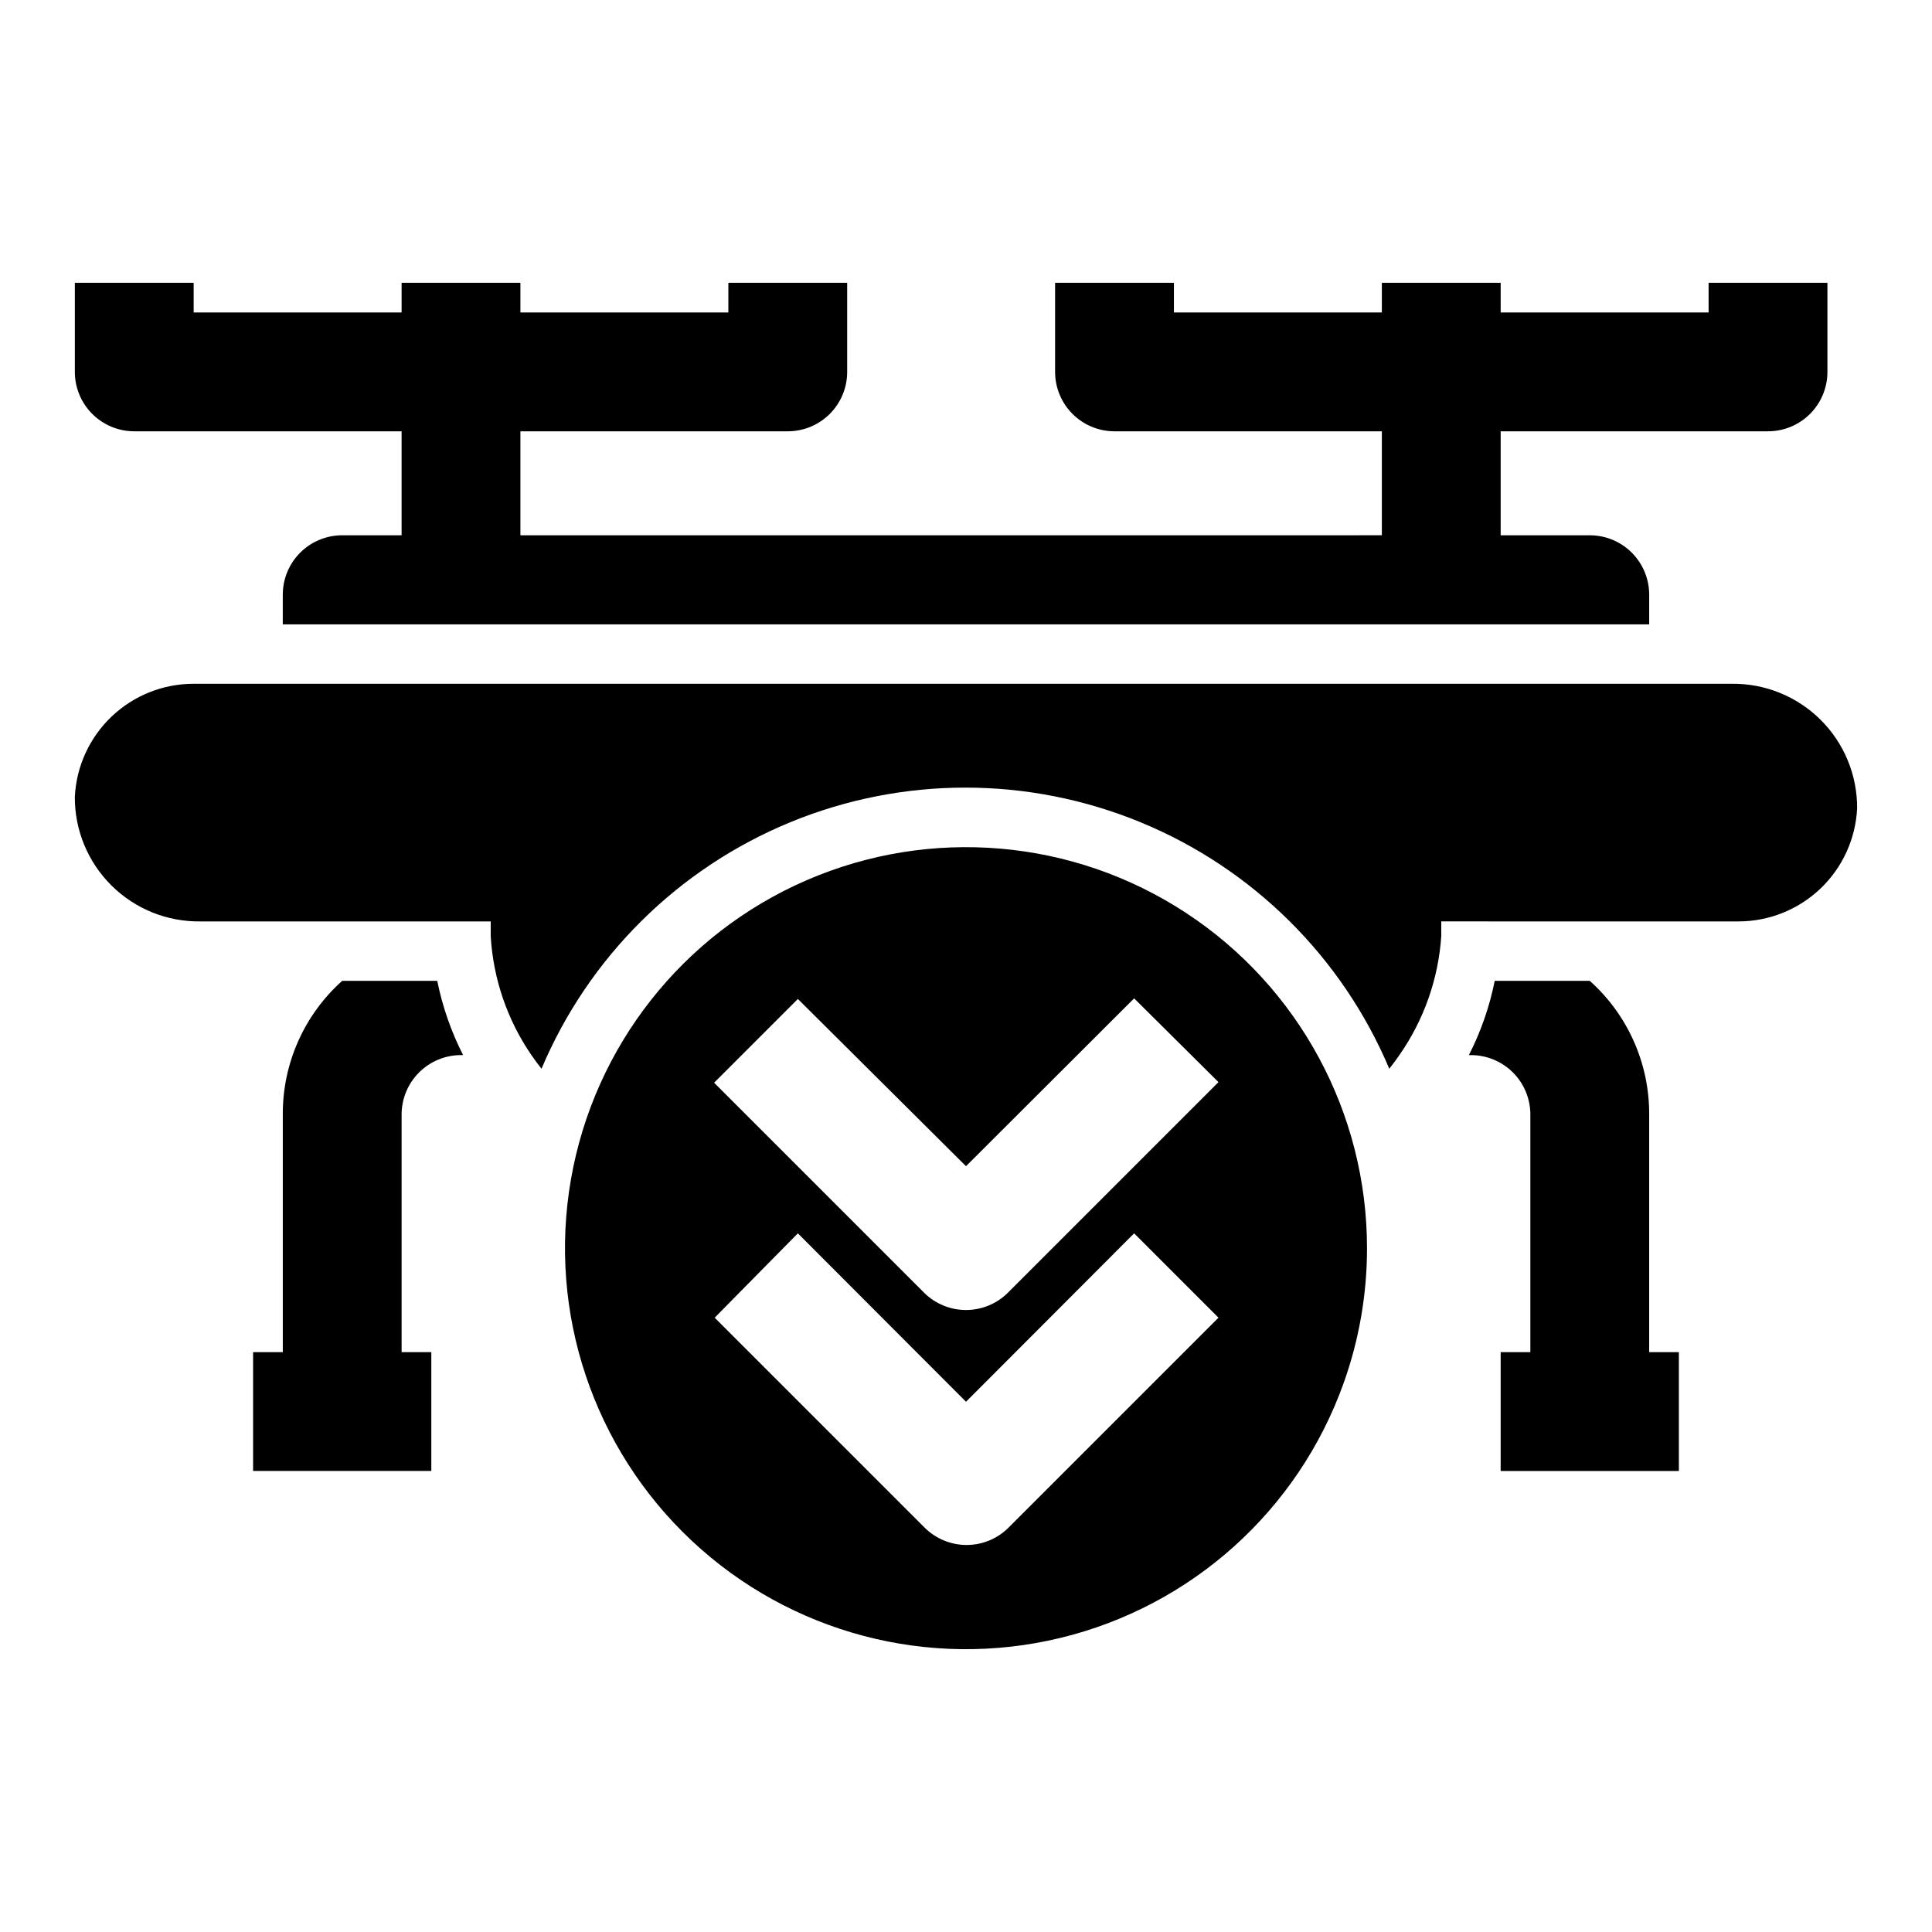
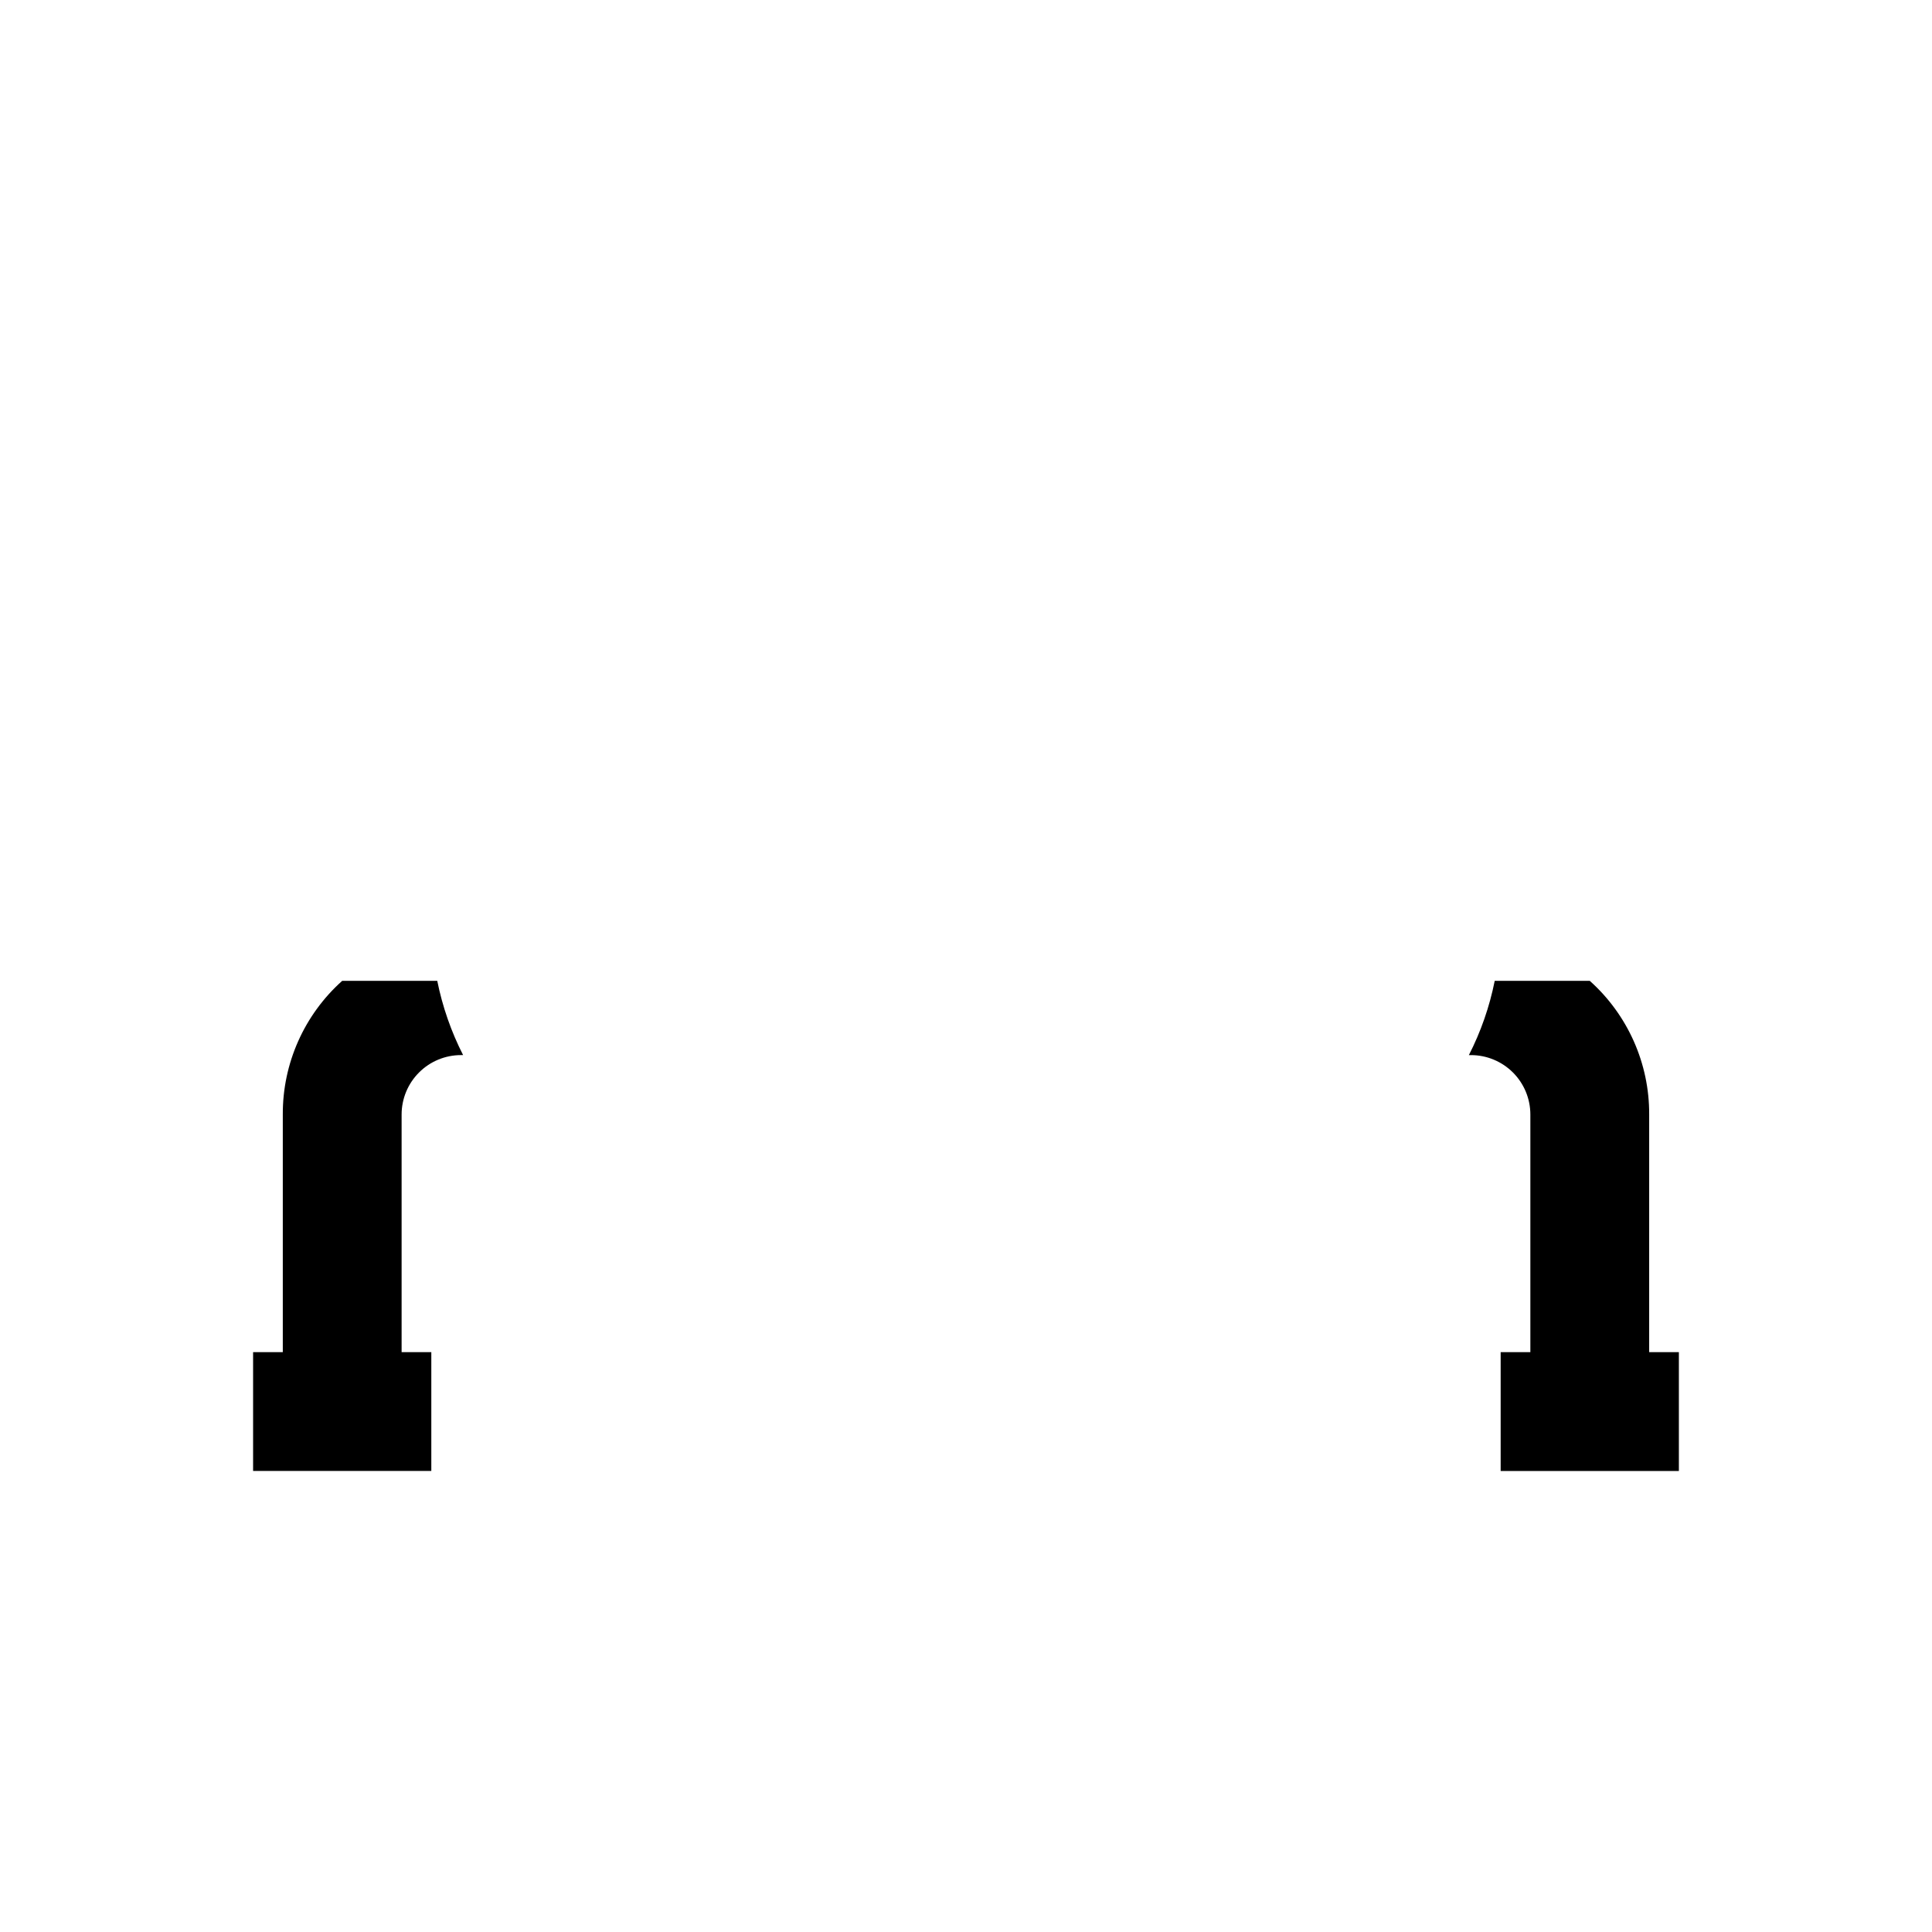
<svg xmlns="http://www.w3.org/2000/svg" fill="#000000" width="800px" height="800px" version="1.1" viewBox="144 144 512 512">
  <g>
-     <path d="m506.27 474.78c0.004-35.797-18.023-69.195-47.949-88.84-29.926-19.648-67.734-22.906-100.58-8.668-32.848 14.234-56.32 44.055-62.445 79.328-6.125 35.27 5.922 71.258 32.047 95.734 26.129 24.477 62.82 34.152 97.621 25.742 34.797-8.406 63.023-33.773 75.09-67.477 4.117-11.492 6.223-23.609 6.219-35.82zm-39.359-44.004-55.812 55.812c-2.949 2.934-6.941 4.578-11.098 4.578-4.16 0-8.152-1.645-11.102-4.578l-55.656-55.656 22.199-22.199 44.559 44.32 44.555-44.477zm0 62.426-55.656 55.656c-2.949 2.93-6.938 4.578-11.098 4.578s-8.148-1.648-11.102-4.578l-55.656-55.656 22.043-22.355 44.559 44.633 44.555-44.633z" />
-     <path d="m179.58 258.3h70.848v27.551l-15.742 0.004c-4.176 0-8.18 1.656-11.133 4.609-2.953 2.953-4.613 6.957-4.613 11.133v7.871h362.11v-7.871c0-4.176-1.66-8.18-4.609-11.133-2.953-2.953-6.957-4.609-11.133-4.609h-23.617v-27.555h70.848c4.176 0 8.18-1.656 11.133-4.609s4.613-6.957 4.613-11.133v-23.617h-31.488v7.871h-55.105v-7.871h-31.488v7.871h-55.105v-7.871h-31.488v23.617c0 4.176 1.66 8.18 4.613 11.133 2.953 2.953 6.957 4.609 11.133 4.609h70.848v27.551l-228.29 0.004v-27.555h70.848c4.176 0 8.18-1.656 11.133-4.609 2.953-2.953 4.613-6.957 4.613-11.133v-23.617h-31.488v7.871h-55.105v-7.871h-31.488v7.871h-55.105v-7.871h-31.488v23.617c0 4.176 1.66 8.18 4.613 11.133s6.957 4.609 11.133 4.609z" />
    <path d="m234.69 403.93c-10.078 9.012-15.809 21.906-15.746 35.426v62.977h-7.871v31.488h47.23v-31.488h-7.871v-62.977c0-4.176 1.66-8.18 4.613-11.133 2.949-2.953 6.957-4.613 11.133-4.613h0.551c-3.168-6.219-5.473-12.84-6.852-19.68z" />
    <path d="m581.05 439.36c0.062-13.52-5.668-26.414-15.742-35.426h-25.191c-1.367 6.844-3.672 13.469-6.848 19.68h0.551c4.176 0 8.18 1.66 11.133 4.613 2.953 2.953 4.609 6.957 4.609 11.133v62.977h-7.871v31.488h47.23v-31.488h-7.871z" />
-     <path d="m602.86 325.21h-407.54c-8.098-0.008-15.887 3.102-21.75 8.688-5.863 5.586-9.352 13.215-9.738 21.305-0.043 8.816 3.465 17.277 9.727 23.48 6.262 6.207 14.758 9.629 23.574 9.504h76.91v3.938-0.004c0.664 11.285 4.391 22.172 10.785 31.488 0.867 1.258 1.73 2.441 2.676 3.621 12.504-29.613 36.199-53.094 65.926-65.328 29.73-12.234 63.086-12.234 92.812 0 29.73 12.234 53.422 35.715 65.93 65.328 0.945-1.18 1.812-2.363 2.676-3.621 6.492-9.289 10.332-20.176 11.098-31.488v-3.938l78.723 0.004c8.098 0.008 15.887-3.102 21.754-8.688 5.863-5.586 9.348-13.215 9.734-21.305 0.043-8.816-3.461-17.281-9.727-23.484-6.262-6.203-14.758-9.629-23.574-9.5z" />
  </g>
</svg>